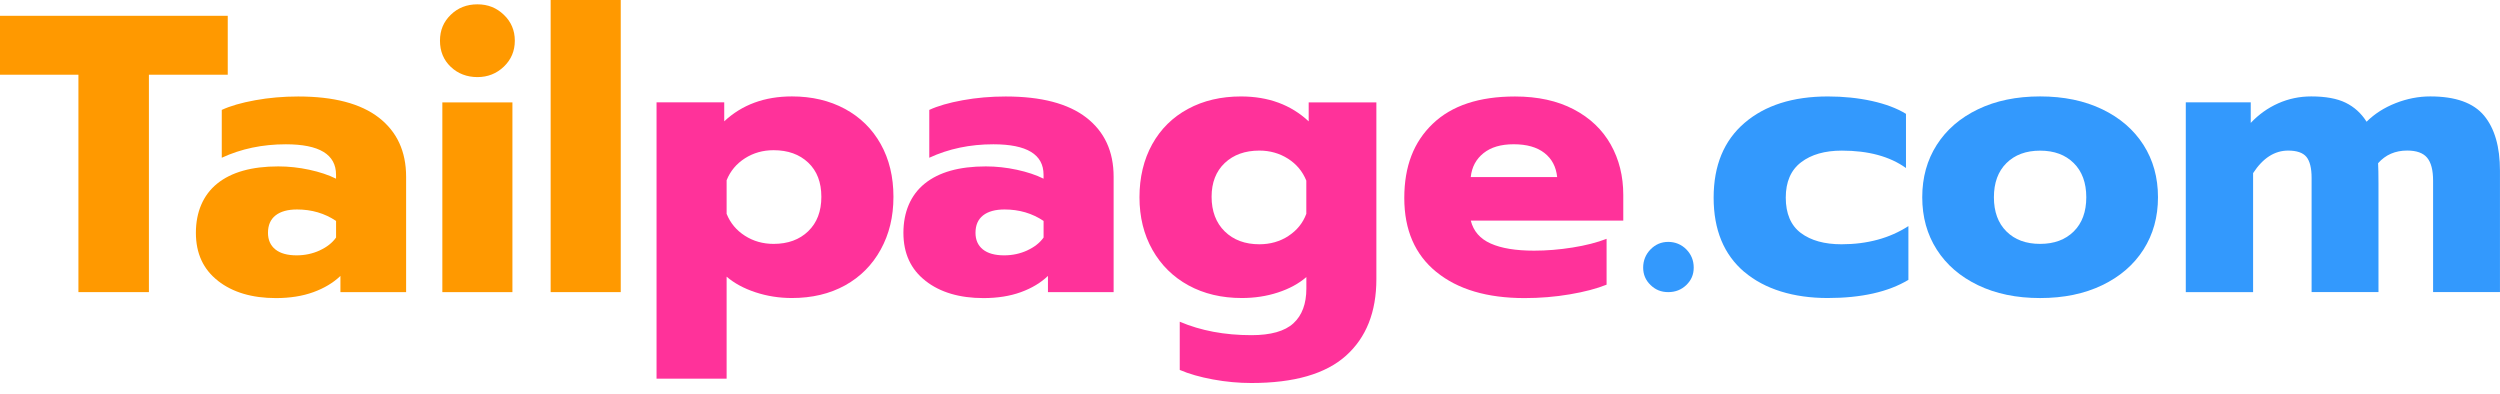
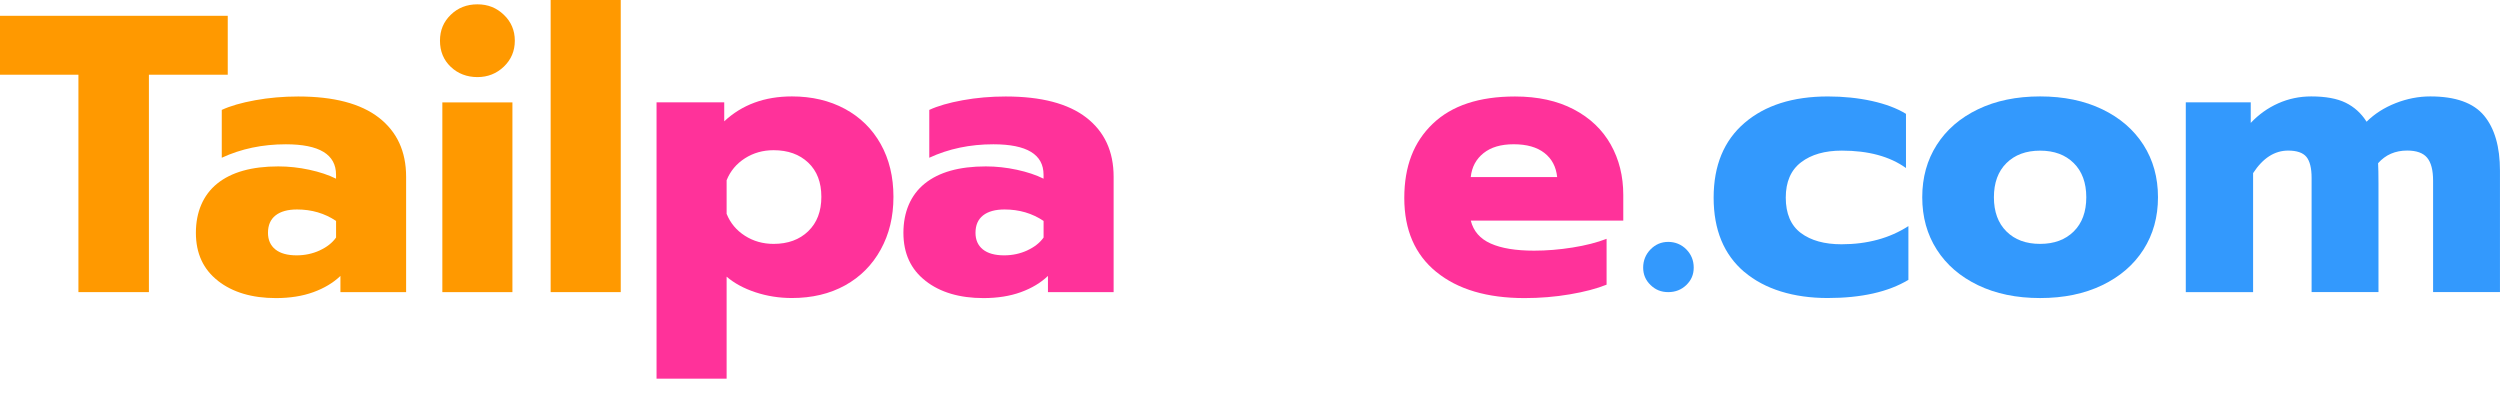
<svg xmlns="http://www.w3.org/2000/svg" width="222" height="35" viewBox="0 0 222 35" fill="none">
  <g clip-path="url(#clip0_901_782)">
    <path d="M6.964 6.635H0V1.403H20.224V6.635H13.223V25.94H6.964V6.635Z" fill="#FF9900" />
    <path d="M19.359 24.937C18.049 23.919 17.395 22.498 17.395 20.674C17.395 18.849 18.027 17.322 19.287 16.304C20.546 15.286 22.356 14.777 24.713 14.777C25.632 14.777 26.551 14.877 27.47 15.075C28.389 15.274 29.18 15.538 29.84 15.867V15.516C29.84 13.713 28.355 12.813 25.385 12.813C23.31 12.813 21.412 13.21 19.693 14.008V9.76C20.446 9.409 21.437 9.123 22.663 8.9C23.888 8.677 25.16 8.568 26.482 8.568C29.64 8.568 32.028 9.195 33.641 10.445C35.254 11.696 36.063 13.446 36.063 15.693V25.943H30.23V24.503C29.593 25.111 28.793 25.592 27.827 25.943C26.861 26.294 25.751 26.47 24.504 26.47C22.381 26.47 20.668 25.961 19.359 24.944V24.937ZM28.392 22.235C29.03 21.943 29.511 21.561 29.843 21.093V19.619C28.83 18.939 27.673 18.601 26.379 18.601C25.554 18.601 24.916 18.777 24.469 19.128C24.022 19.479 23.797 19.994 23.797 20.674C23.797 21.303 24.016 21.797 24.451 22.148C24.885 22.498 25.517 22.675 26.342 22.675C27.073 22.675 27.755 22.529 28.392 22.238V22.235Z" fill="#FF9900" />
    <path d="M40.024 5.933C39.386 5.325 39.07 4.552 39.07 3.615C39.07 2.678 39.389 1.936 40.024 1.316C40.661 0.695 41.449 0.385 42.393 0.385C43.337 0.385 44.097 0.695 44.744 1.316C45.391 1.936 45.716 2.703 45.716 3.615C45.716 4.528 45.391 5.294 44.744 5.915C44.097 6.535 43.312 6.846 42.393 6.846C41.474 6.846 40.661 6.542 40.024 5.933ZM39.28 9.092H45.503V25.94H39.28V9.089V9.092Z" fill="#FF9900" />
    <path d="M48.898 0H55.122V25.94H48.898V0Z" fill="#FF9900" />
    <path d="M58.301 9.089H64.312V10.774C65.89 9.3 67.894 8.562 70.323 8.562C72.092 8.562 73.658 8.931 75.024 9.666C76.39 10.405 77.453 11.445 78.206 12.791C78.96 14.138 79.338 15.699 79.338 17.477C79.338 19.255 78.96 20.795 78.206 22.163C77.453 23.532 76.397 24.59 75.043 25.341C73.686 26.089 72.114 26.464 70.323 26.464C69.191 26.464 68.113 26.294 67.088 25.955C66.062 25.617 65.209 25.155 64.524 24.568V33.623H58.301V9.089ZM71.77 20.531C72.549 19.783 72.936 18.765 72.936 17.477C72.936 16.189 72.549 15.178 71.77 14.442C70.992 13.704 69.967 13.338 68.694 13.338C67.75 13.338 66.903 13.576 66.15 14.057C65.397 14.539 64.853 15.187 64.524 16.006V18.988C64.853 19.808 65.397 20.456 66.15 20.937C66.903 21.418 67.753 21.657 68.694 21.657C69.967 21.657 70.992 21.282 71.77 20.534V20.531Z" fill="#FF329A" />
    <path d="M82.186 24.937C80.876 23.919 80.223 22.498 80.223 20.674C80.223 18.849 80.854 17.322 82.114 16.304C83.374 15.286 85.183 14.777 87.54 14.777C88.459 14.777 89.378 14.877 90.297 15.075C91.216 15.274 92.007 15.538 92.667 15.867V15.516C92.667 13.713 91.182 12.813 88.212 12.813C86.137 12.813 84.239 13.21 82.52 14.008V9.76C83.273 9.409 84.264 9.123 85.49 8.9C86.715 8.677 87.987 8.568 89.309 8.568C92.467 8.568 94.855 9.195 96.468 10.445C98.081 11.696 98.89 13.446 98.89 15.693V25.943H93.058V24.503C92.42 25.111 91.62 25.592 90.654 25.943C89.688 26.294 88.578 26.47 87.331 26.47C85.208 26.47 83.495 25.961 82.186 24.944V24.937ZM91.219 22.235C91.857 21.943 92.338 21.561 92.67 21.093V19.619C91.657 18.939 90.501 18.601 89.206 18.601C88.381 18.601 87.743 18.777 87.296 19.128C86.85 19.479 86.624 19.994 86.624 20.674C86.624 21.303 86.843 21.797 87.278 22.148C87.712 22.498 88.344 22.675 89.169 22.675C89.9 22.675 90.582 22.529 91.219 22.238V22.235Z" fill="#FF329A" />
-     <path d="M107.712 33.695C106.568 33.484 105.583 33.204 104.761 32.85V28.568C106.624 29.363 108.743 29.763 111.125 29.763C112.844 29.763 114.088 29.412 114.854 28.711C115.62 28.009 116.005 26.979 116.005 25.623V24.605C115.32 25.192 114.479 25.648 113.476 25.974C112.472 26.303 111.406 26.464 110.275 26.464C108.484 26.464 106.905 26.089 105.536 25.341C104.17 24.593 103.101 23.538 102.335 22.182C101.569 20.826 101.185 19.268 101.185 17.515C101.185 15.761 101.563 14.169 102.316 12.81C103.07 11.454 104.132 10.405 105.498 9.67C106.864 8.931 108.434 8.565 110.2 8.565C112.629 8.565 114.632 9.303 116.211 10.777V9.092H122.222V24.782C122.222 27.705 121.322 29.977 119.518 31.591C117.714 33.204 114.917 34.011 111.122 34.011C109.99 34.011 108.853 33.906 107.712 33.695ZM114.41 20.953C115.164 20.462 115.695 19.808 116.001 18.988V16.041C115.67 15.221 115.129 14.573 114.376 14.092C113.623 13.614 112.772 13.372 111.832 13.372C110.559 13.372 109.534 13.741 108.756 14.476C107.977 15.215 107.59 16.214 107.59 17.477C107.59 18.74 107.977 19.789 108.756 20.549C109.534 21.31 110.559 21.691 111.832 21.691C112.797 21.691 113.657 21.446 114.413 20.956L114.41 20.953Z" fill="#FF329A" />
    <path d="M127.545 24.149C125.648 22.604 124.701 20.416 124.701 17.586C124.701 14.756 125.542 12.602 127.23 10.989C128.914 9.375 131.349 8.568 134.532 8.568C136.557 8.568 138.298 8.95 139.746 9.71C141.196 10.47 142.29 11.513 143.034 12.835C143.778 14.157 144.147 15.649 144.147 17.31V19.591H130.606C130.84 20.528 131.431 21.204 132.375 21.626C133.319 22.048 134.604 22.259 136.229 22.259C137.336 22.259 138.473 22.166 139.642 21.98C140.808 21.794 141.818 21.536 142.665 21.207V25.279C141.793 25.629 140.702 25.918 139.396 26.138C138.086 26.362 136.748 26.47 135.382 26.47C132.059 26.47 129.449 25.698 127.552 24.152L127.545 24.149ZM138.276 15.724C138.183 14.812 137.804 14.098 137.145 13.583C136.485 13.068 135.576 12.81 134.422 12.81C133.269 12.81 132.394 13.074 131.734 13.601C131.074 14.129 130.696 14.836 130.602 15.724H138.273H138.276Z" fill="#FF329A" />
    <path d="M146.566 25.307C146.129 24.885 145.913 24.373 145.913 23.761C145.913 23.15 146.132 22.591 146.566 22.148C147.001 21.704 147.526 21.48 148.139 21.48C148.751 21.48 149.311 21.704 149.748 22.148C150.183 22.591 150.402 23.131 150.402 23.761C150.402 24.391 150.183 24.885 149.748 25.307C149.311 25.729 148.776 25.94 148.139 25.94C147.501 25.94 147.001 25.729 146.566 25.307Z" fill="#3399FD" />
    <path d="M154.894 24.149C153.077 22.604 152.171 20.407 152.171 17.552C152.171 14.697 153.084 12.487 154.912 10.917C156.738 9.35 159.207 8.565 162.321 8.565C163.712 8.565 165.012 8.701 166.228 8.968C167.441 9.238 168.451 9.617 169.251 10.11V14.92C167.813 13.89 165.915 13.375 163.559 13.375C162.049 13.375 160.842 13.719 159.936 14.411C159.029 15.103 158.576 16.149 158.576 17.552C158.576 18.954 159.023 20.025 159.92 20.692C160.814 21.359 162.017 21.691 163.527 21.691C165.812 21.691 167.794 21.155 169.466 20.078V24.851C167.675 25.927 165.281 26.464 162.289 26.464C159.298 26.464 156.716 25.692 154.9 24.146L154.894 24.149Z" fill="#3399FD" />
    <path d="M175.646 25.325C174.068 24.565 172.846 23.513 171.986 22.166C171.126 20.819 170.695 19.271 170.695 17.515C170.695 15.758 171.126 14.21 171.986 12.863C172.846 11.516 174.065 10.464 175.646 9.704C177.225 8.943 179.063 8.562 181.16 8.562C183.258 8.562 185.096 8.943 186.678 9.704C188.256 10.464 189.475 11.516 190.338 12.863C191.198 14.21 191.629 15.758 191.629 17.515C191.629 19.271 191.198 20.819 190.338 22.166C189.478 23.513 188.256 24.565 186.678 25.325C185.099 26.085 183.261 26.467 181.16 26.467C179.06 26.467 177.225 26.085 175.646 25.325ZM184.149 20.552C184.893 19.814 185.262 18.802 185.262 17.518C185.262 16.233 184.89 15.218 184.149 14.483C183.405 13.744 182.411 13.378 181.16 13.378C179.91 13.378 178.916 13.747 178.172 14.483C177.428 15.221 177.059 16.233 177.059 17.518C177.059 18.802 177.431 19.817 178.172 20.552C178.916 21.291 179.91 21.657 181.16 21.657C182.411 21.657 183.405 21.288 184.149 20.552Z" fill="#3399FD" />
    <path d="M194.102 9.089H199.866V10.914C200.572 10.166 201.385 9.586 202.304 9.176C203.223 8.767 204.201 8.562 205.239 8.562C206.511 8.562 207.53 8.748 208.296 9.123C209.062 9.499 209.681 10.061 210.153 10.809C210.859 10.107 211.719 9.558 212.735 9.158C213.748 8.76 214.773 8.562 215.811 8.562C218.049 8.562 219.64 9.13 220.584 10.265C221.525 11.401 221.997 13.034 221.997 15.162V25.937H216.058V16.037C216.058 15.1 215.88 14.424 215.526 14.002C215.173 13.58 214.582 13.369 213.757 13.369C212.697 13.369 211.835 13.744 211.175 14.492C211.197 14.889 211.209 15.497 211.209 16.317V25.933H205.27V15.795C205.27 14.93 205.117 14.309 204.811 13.933C204.504 13.558 203.964 13.372 203.185 13.372C201.982 13.372 200.944 14.039 200.075 15.373V25.94H194.098V9.089H194.102Z" fill="#3399FD" />
  </g>
  <defs>
    <clipPath id="clip0_901_782">
      <rect width="222" height="34.011" fill="white" />
    </clipPath>
  </defs>
</svg>